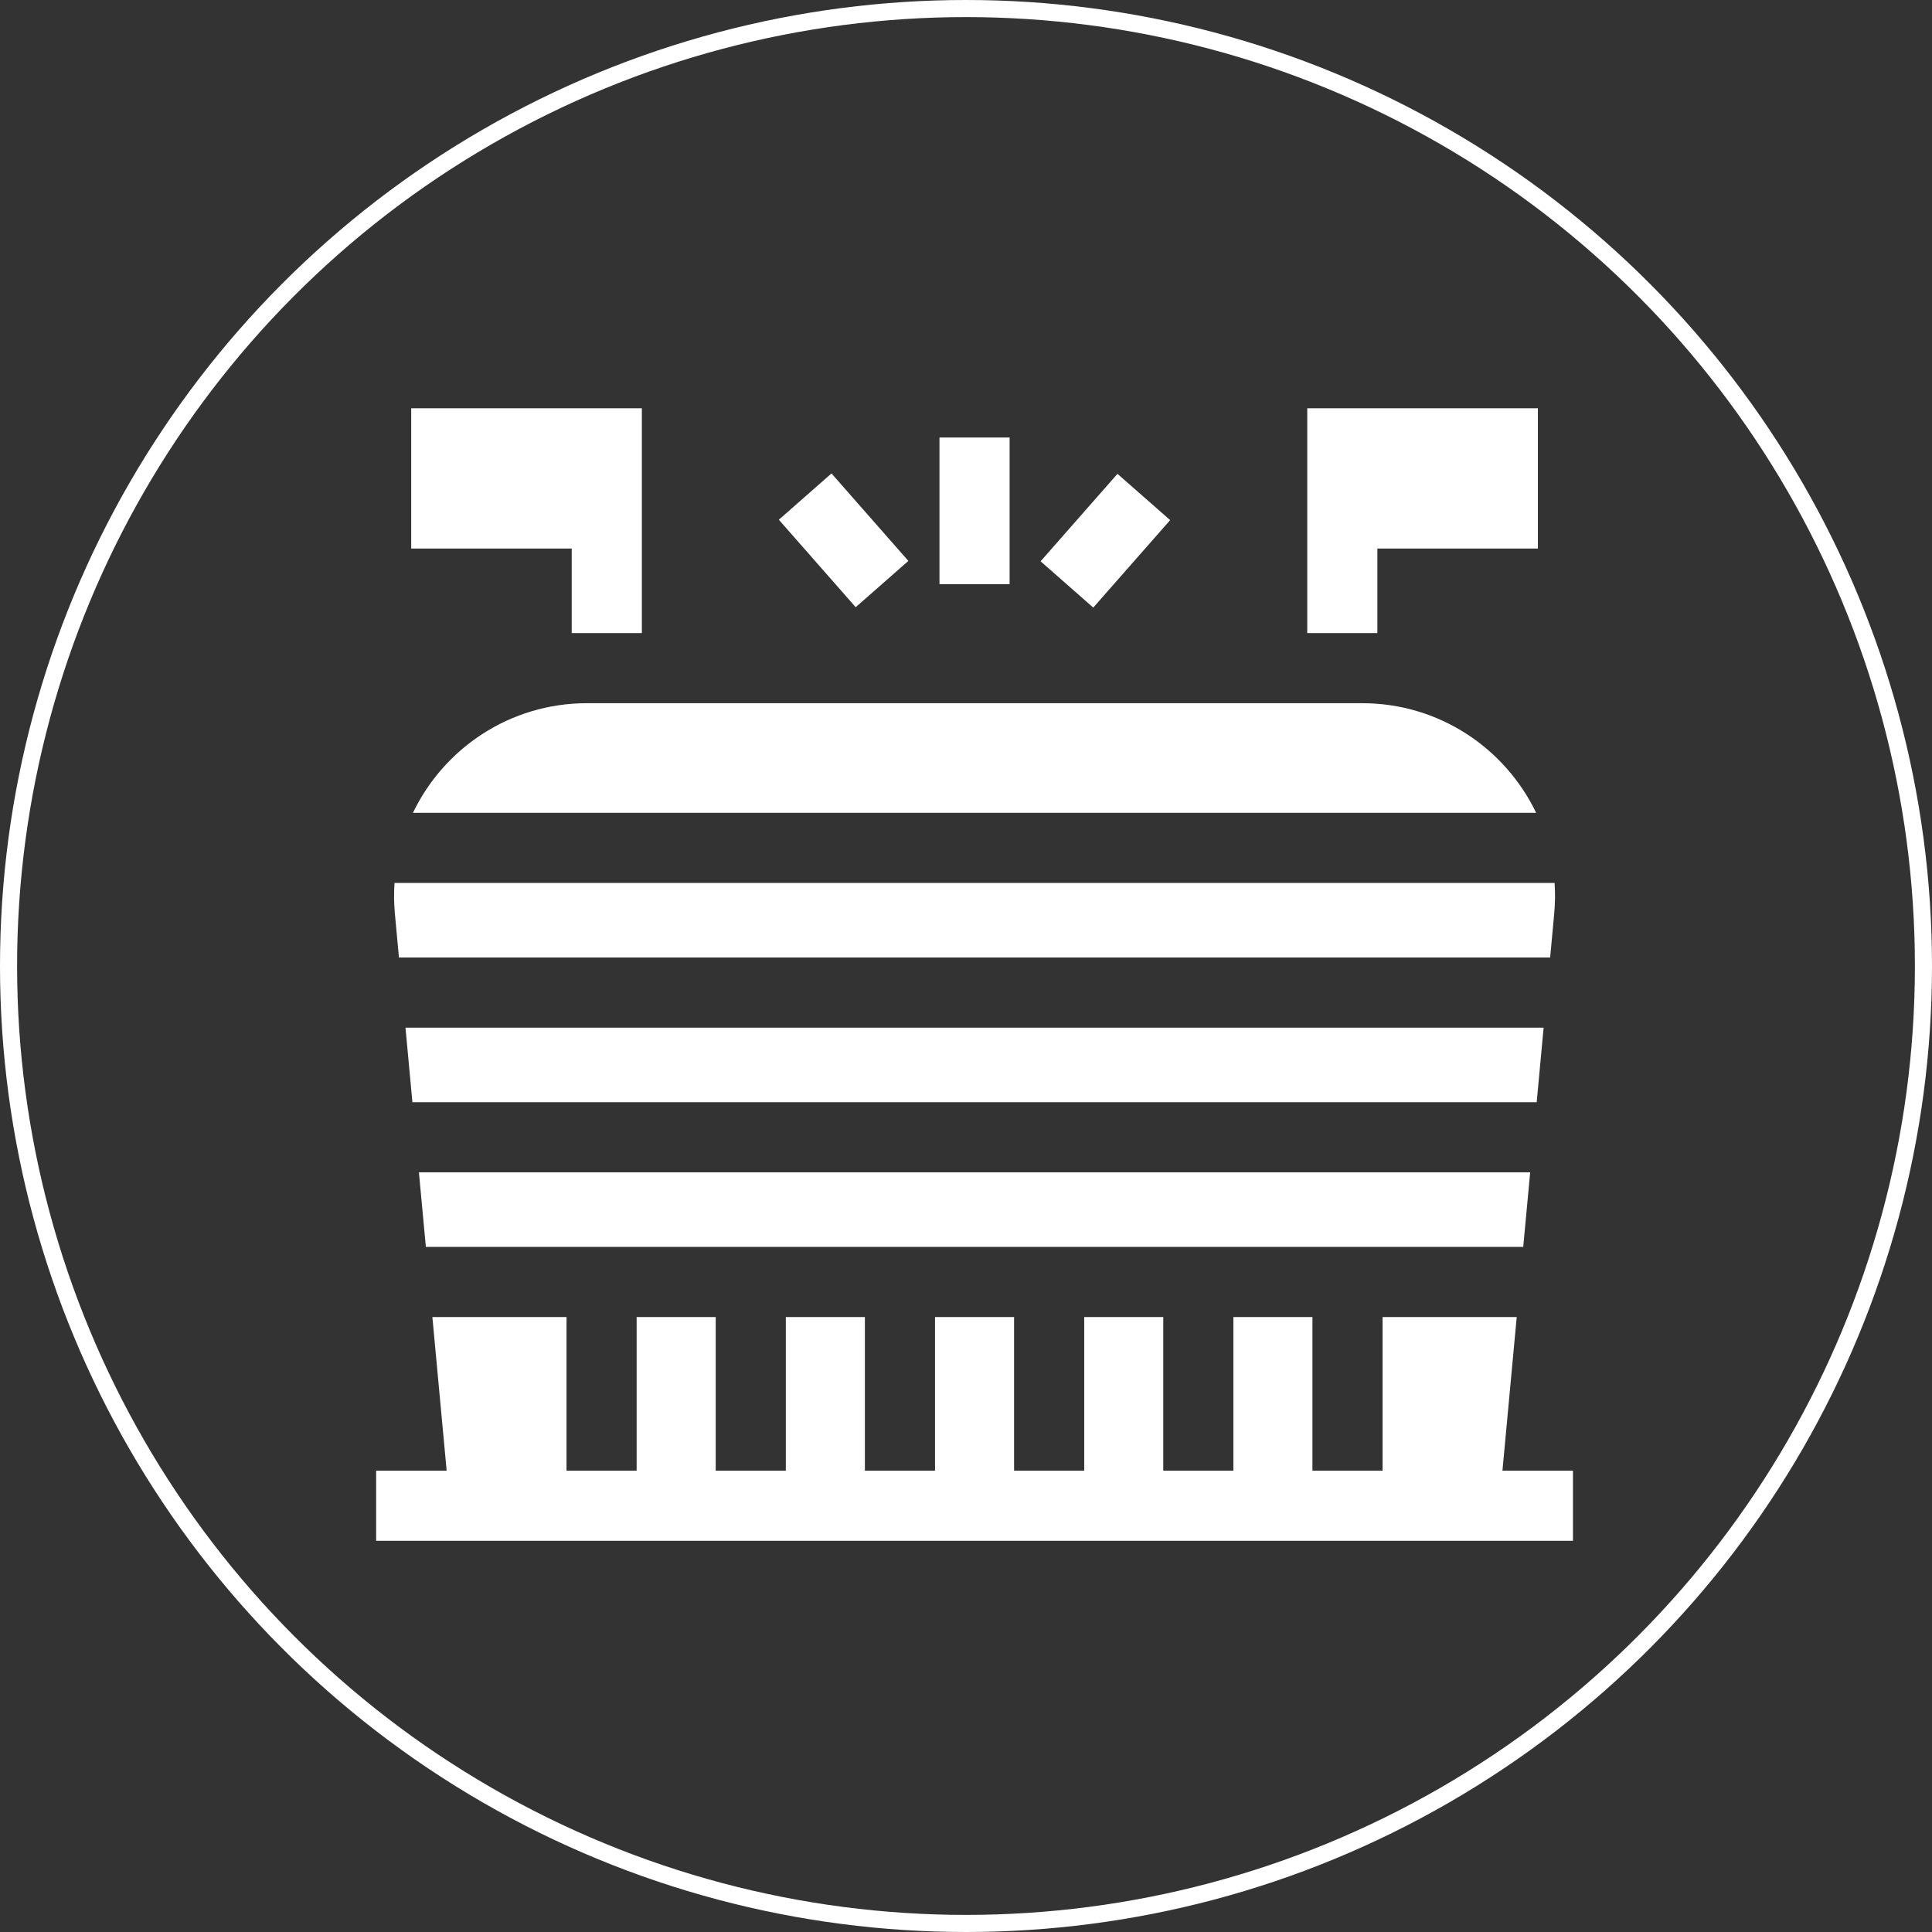
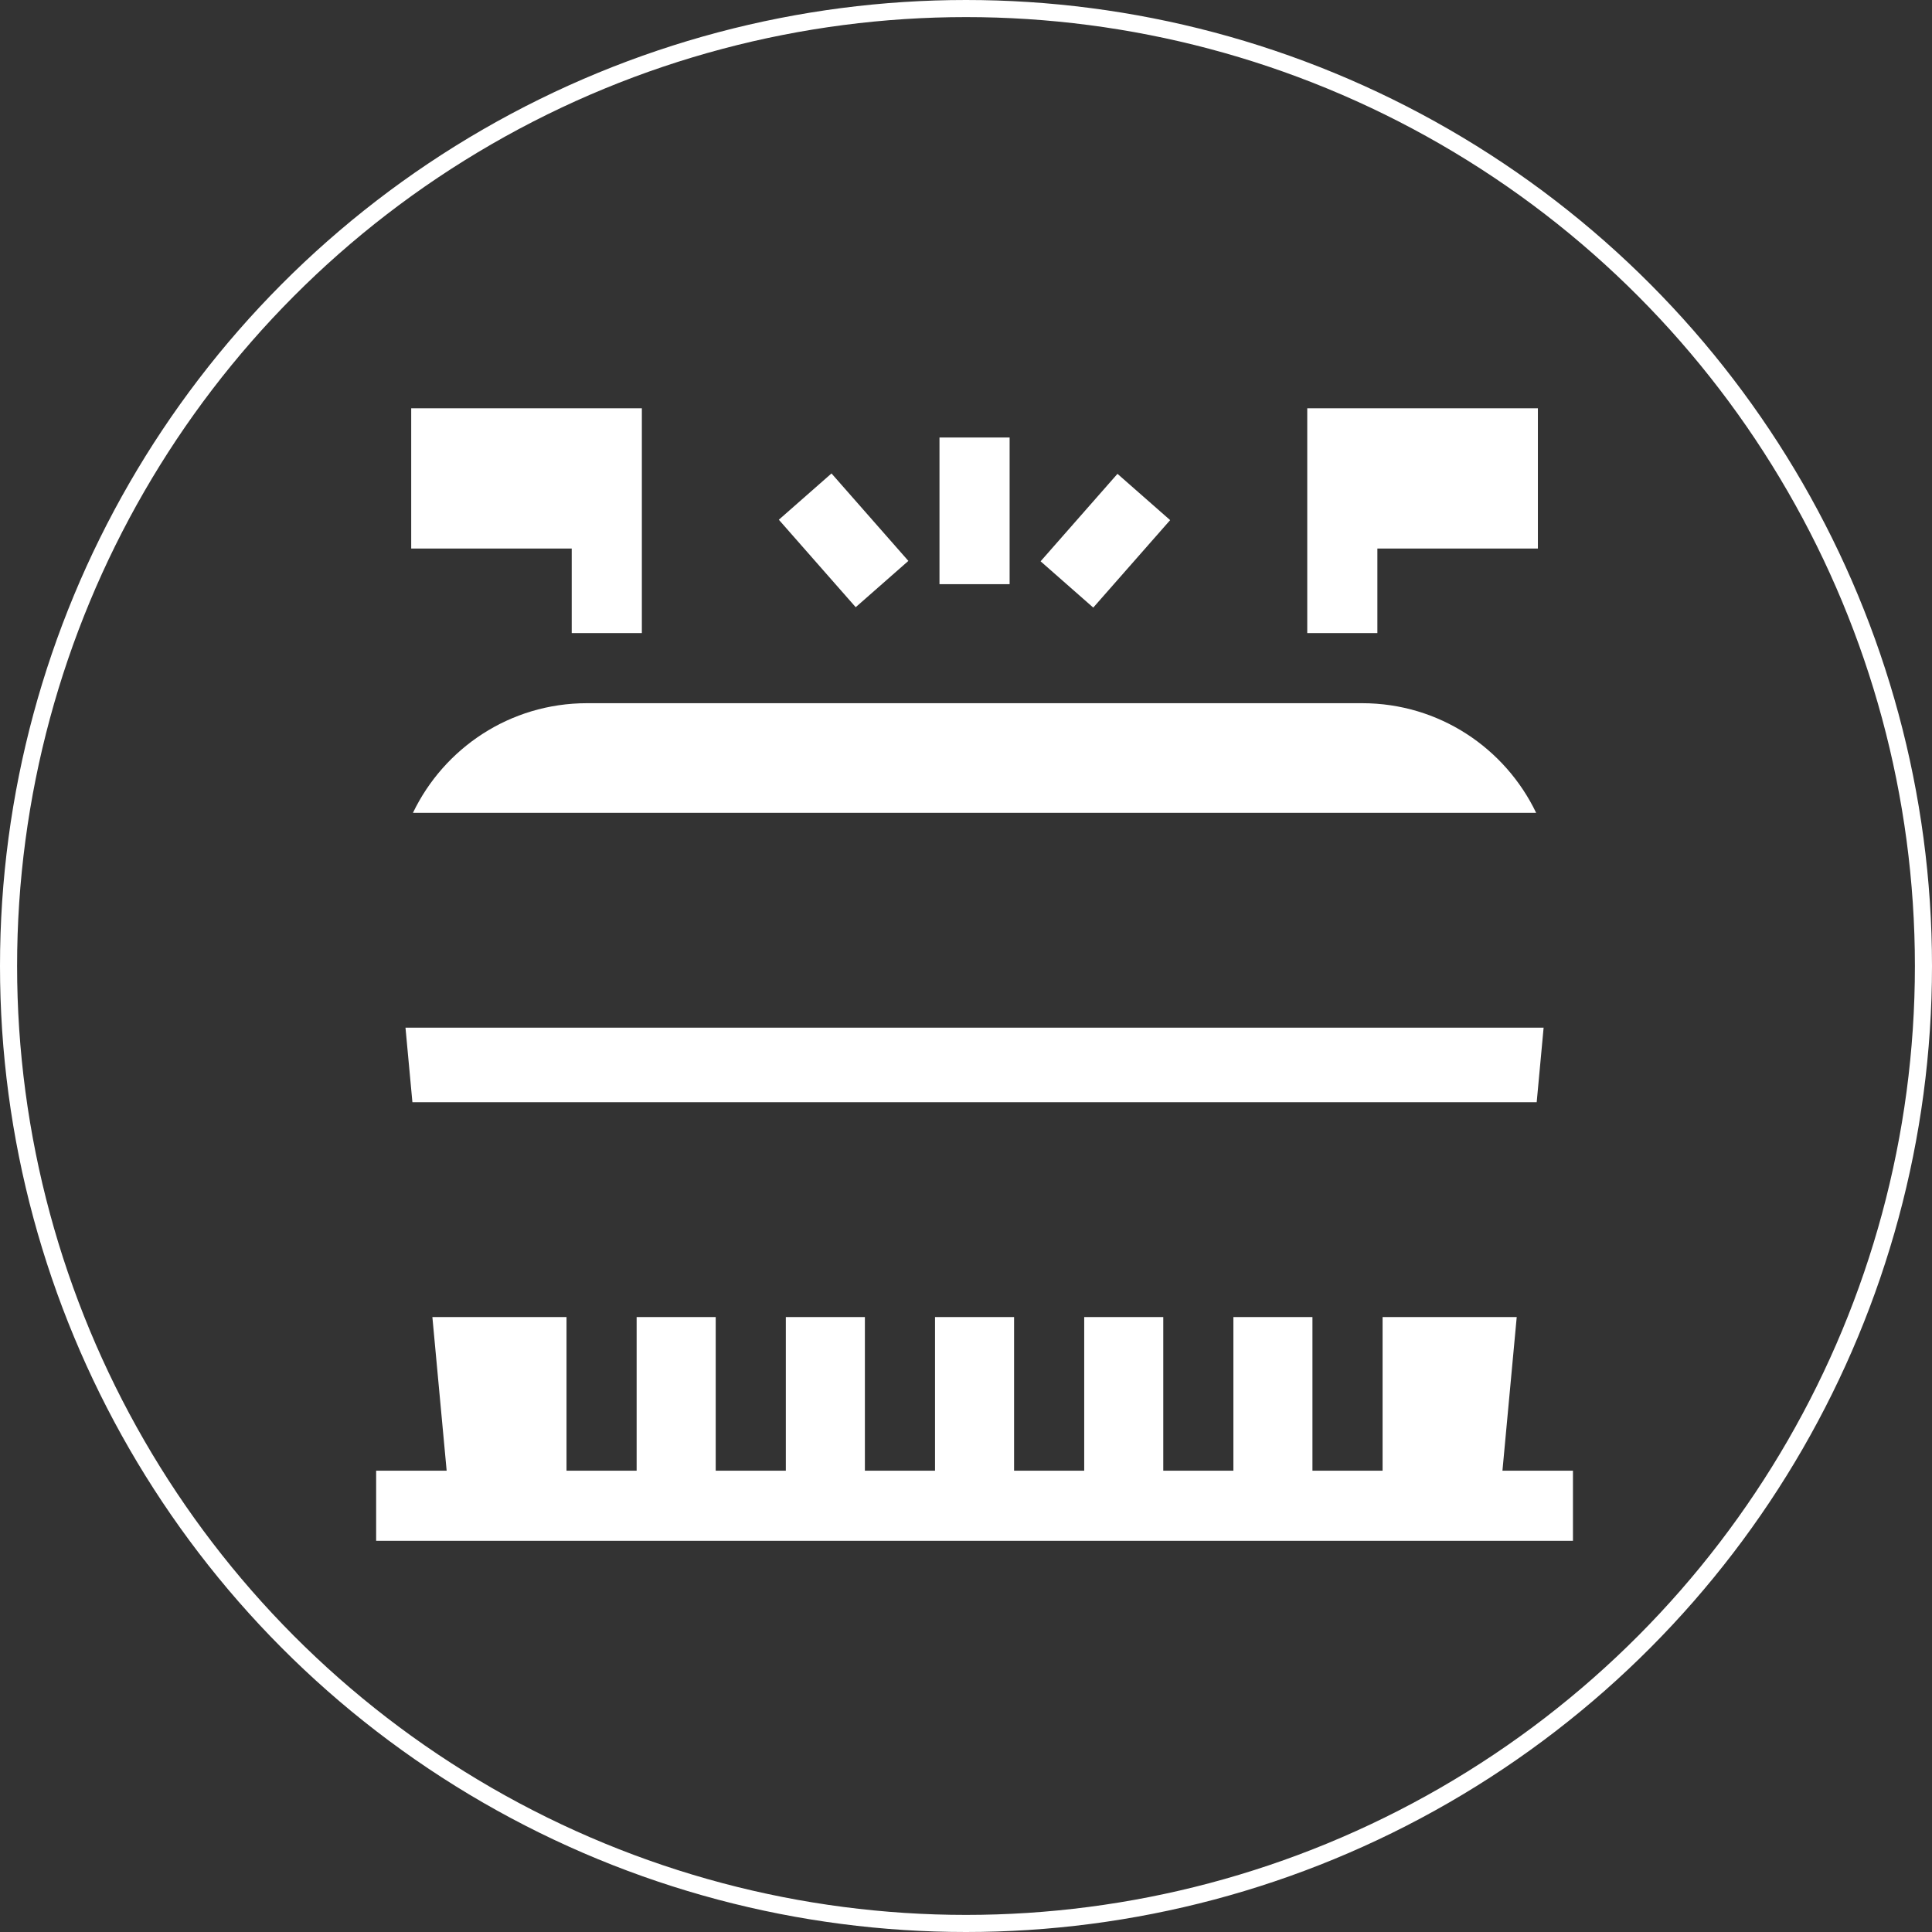
<svg xmlns="http://www.w3.org/2000/svg" width="113" height="113" viewBox="0 0 113 113" fill="none">
  <rect x="0" y="0" width="113" height="113" fill="#333333" stroke="none" />
  <circle cx="56.5" cy="56.5" r="56" stroke="white" />
-   <path d="M23.334 56.004H90.666L90.902 53.457C90.959 52.843 90.966 52.237 90.926 51.643H23.074C23.034 52.237 23.041 52.843 23.098 53.457L23.334 56.004Z" fill="white" />
  <path d="M34.333 41.129C29.815 41.129 25.963 43.771 24.153 47.541H89.847C88.037 43.771 84.185 41.129 79.667 41.129H34.333Z" fill="white" />
  <path d="M90.284 60.106H23.716L24.121 64.467H89.879L90.284 60.106Z" fill="white" />
-   <path d="M89.092 72.93L89.498 68.569H24.502L24.908 72.93H89.092Z" fill="white" />
+   <path d="M89.092 72.93H24.502L24.908 72.93H89.092Z" fill="white" />
  <path d="M87.876 86.019L88.711 77.032H80.865V86.019H76.763V77.032H72.139V86.019H68.038V77.032H63.414V86.019H59.312V77.032H54.688V86.019H50.586V77.032H45.962V86.019H41.861V77.032H37.236V86.019H33.135V77.032H25.289L26.124 86.019H22V90.12H92V86.019H87.876Z" fill="white" />
  <path d="M45.553 30.398L48.633 27.691L53.129 32.807L50.049 35.514L45.553 30.398Z" fill="white" />
  <path d="M54.949 25.589H59.051V34.168H54.949V25.589Z" fill="white" />
  <path d="M60.863 32.83L65.359 27.714L68.44 30.421L63.943 35.537L60.863 32.83Z" fill="white" />
  <path d="M33.439 37.028H37.541V23.88H24.051V32.083H33.439V37.028Z" fill="white" />
  <path d="M80.561 32.083H89.949V23.88H76.459V37.028H80.561V32.083Z" fill="white" />
</svg>